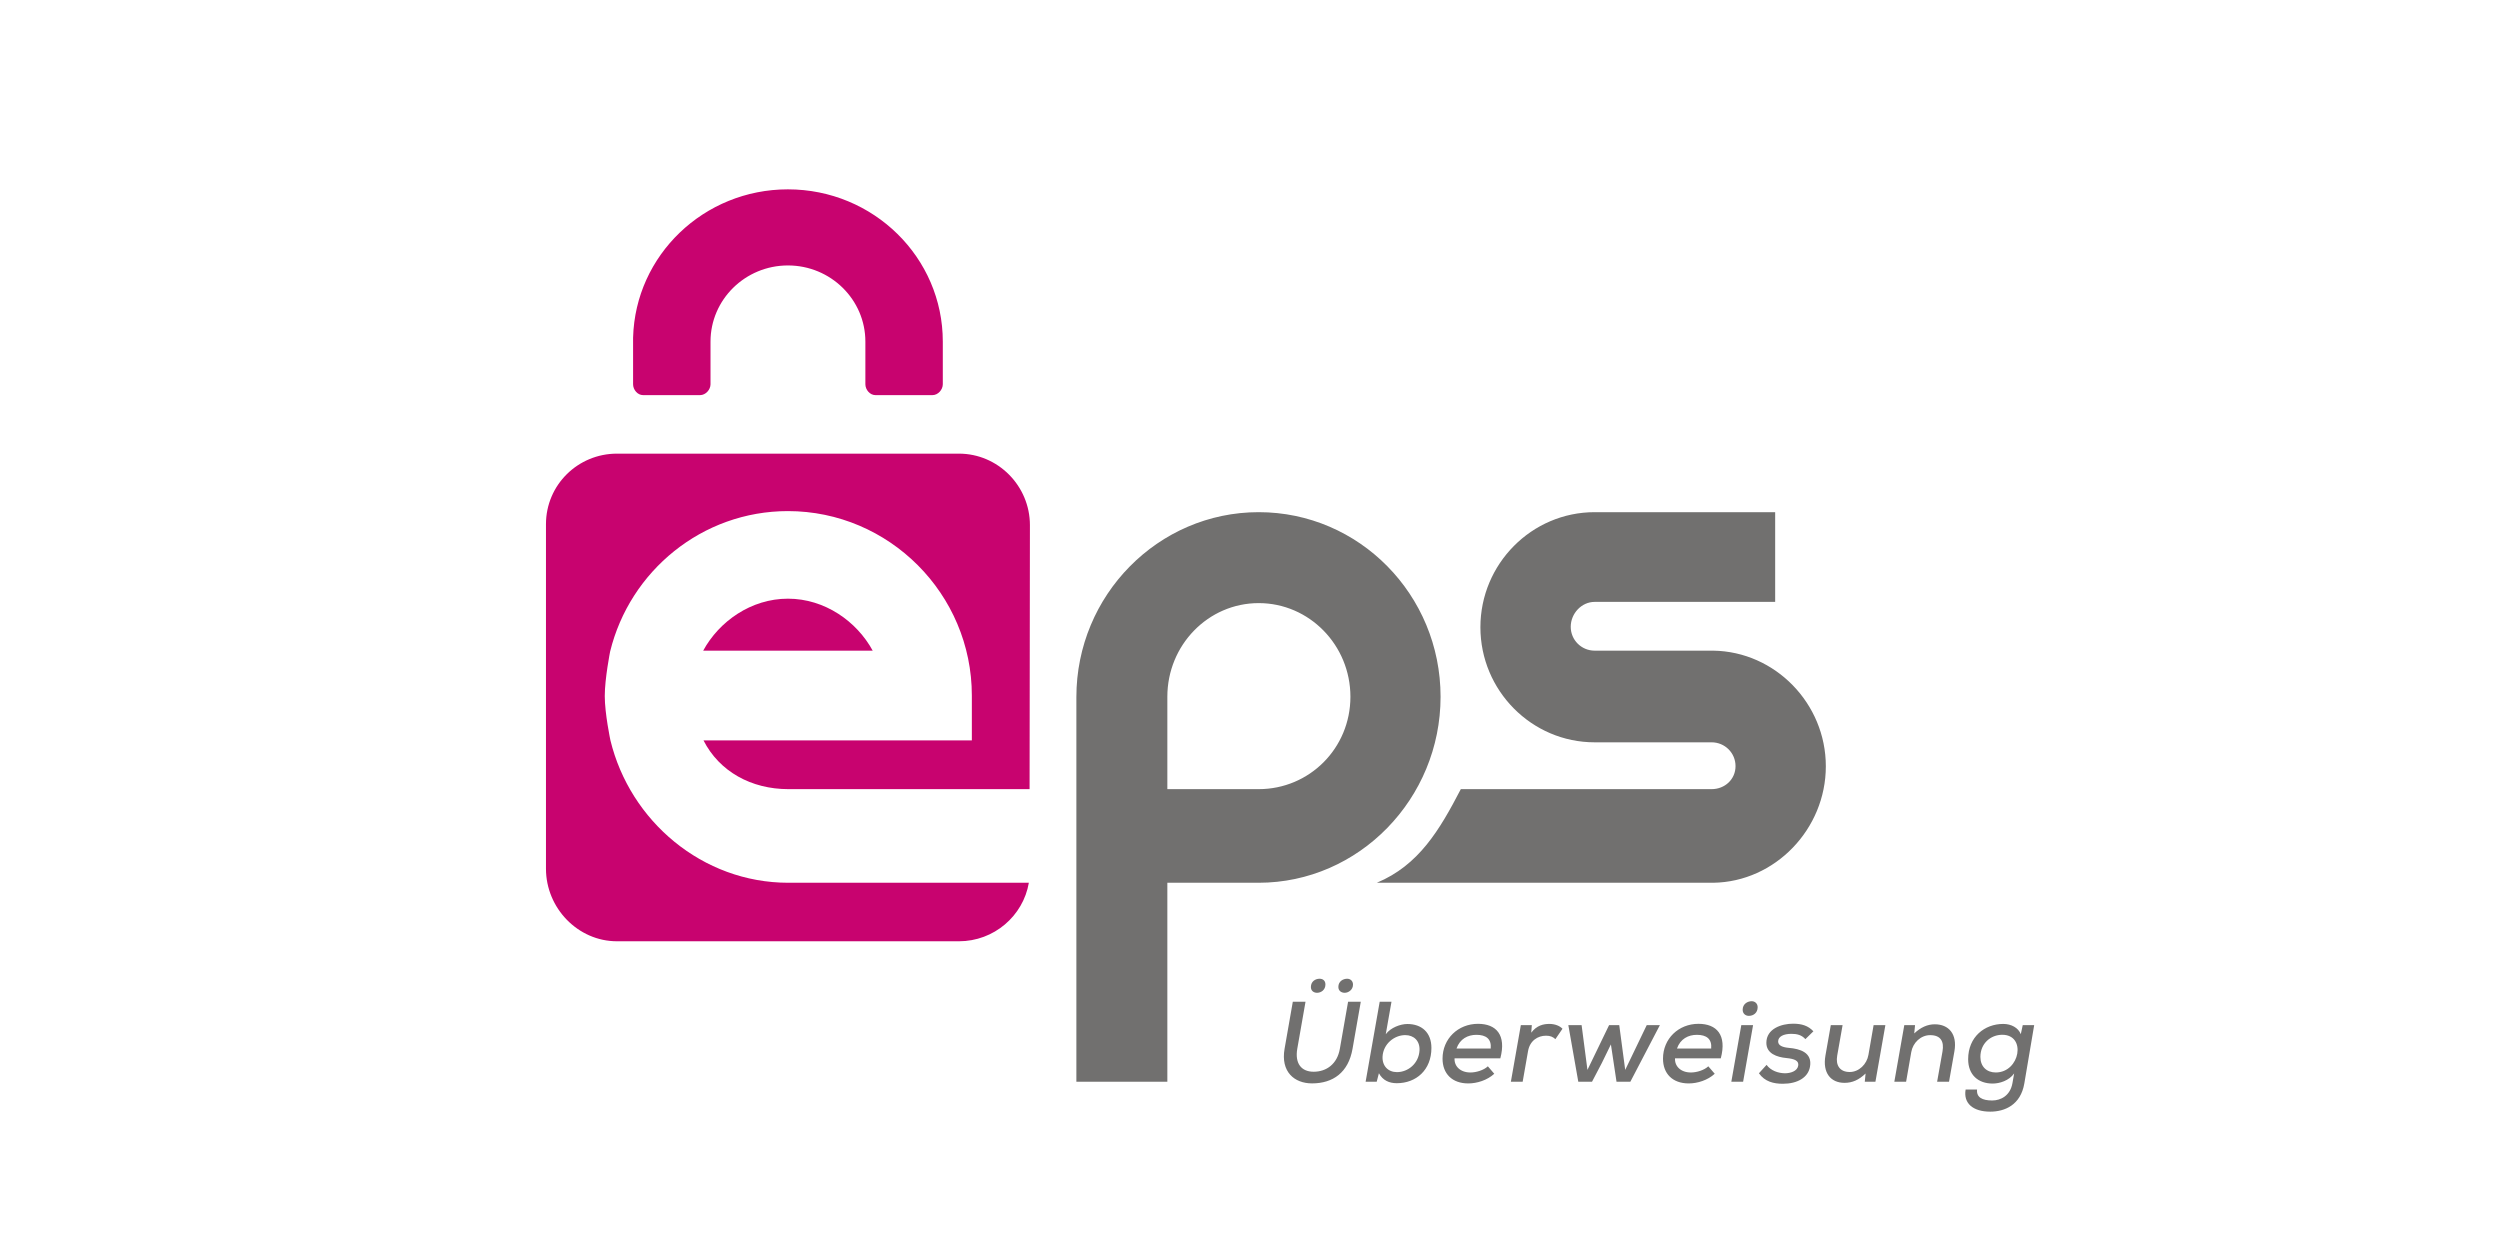
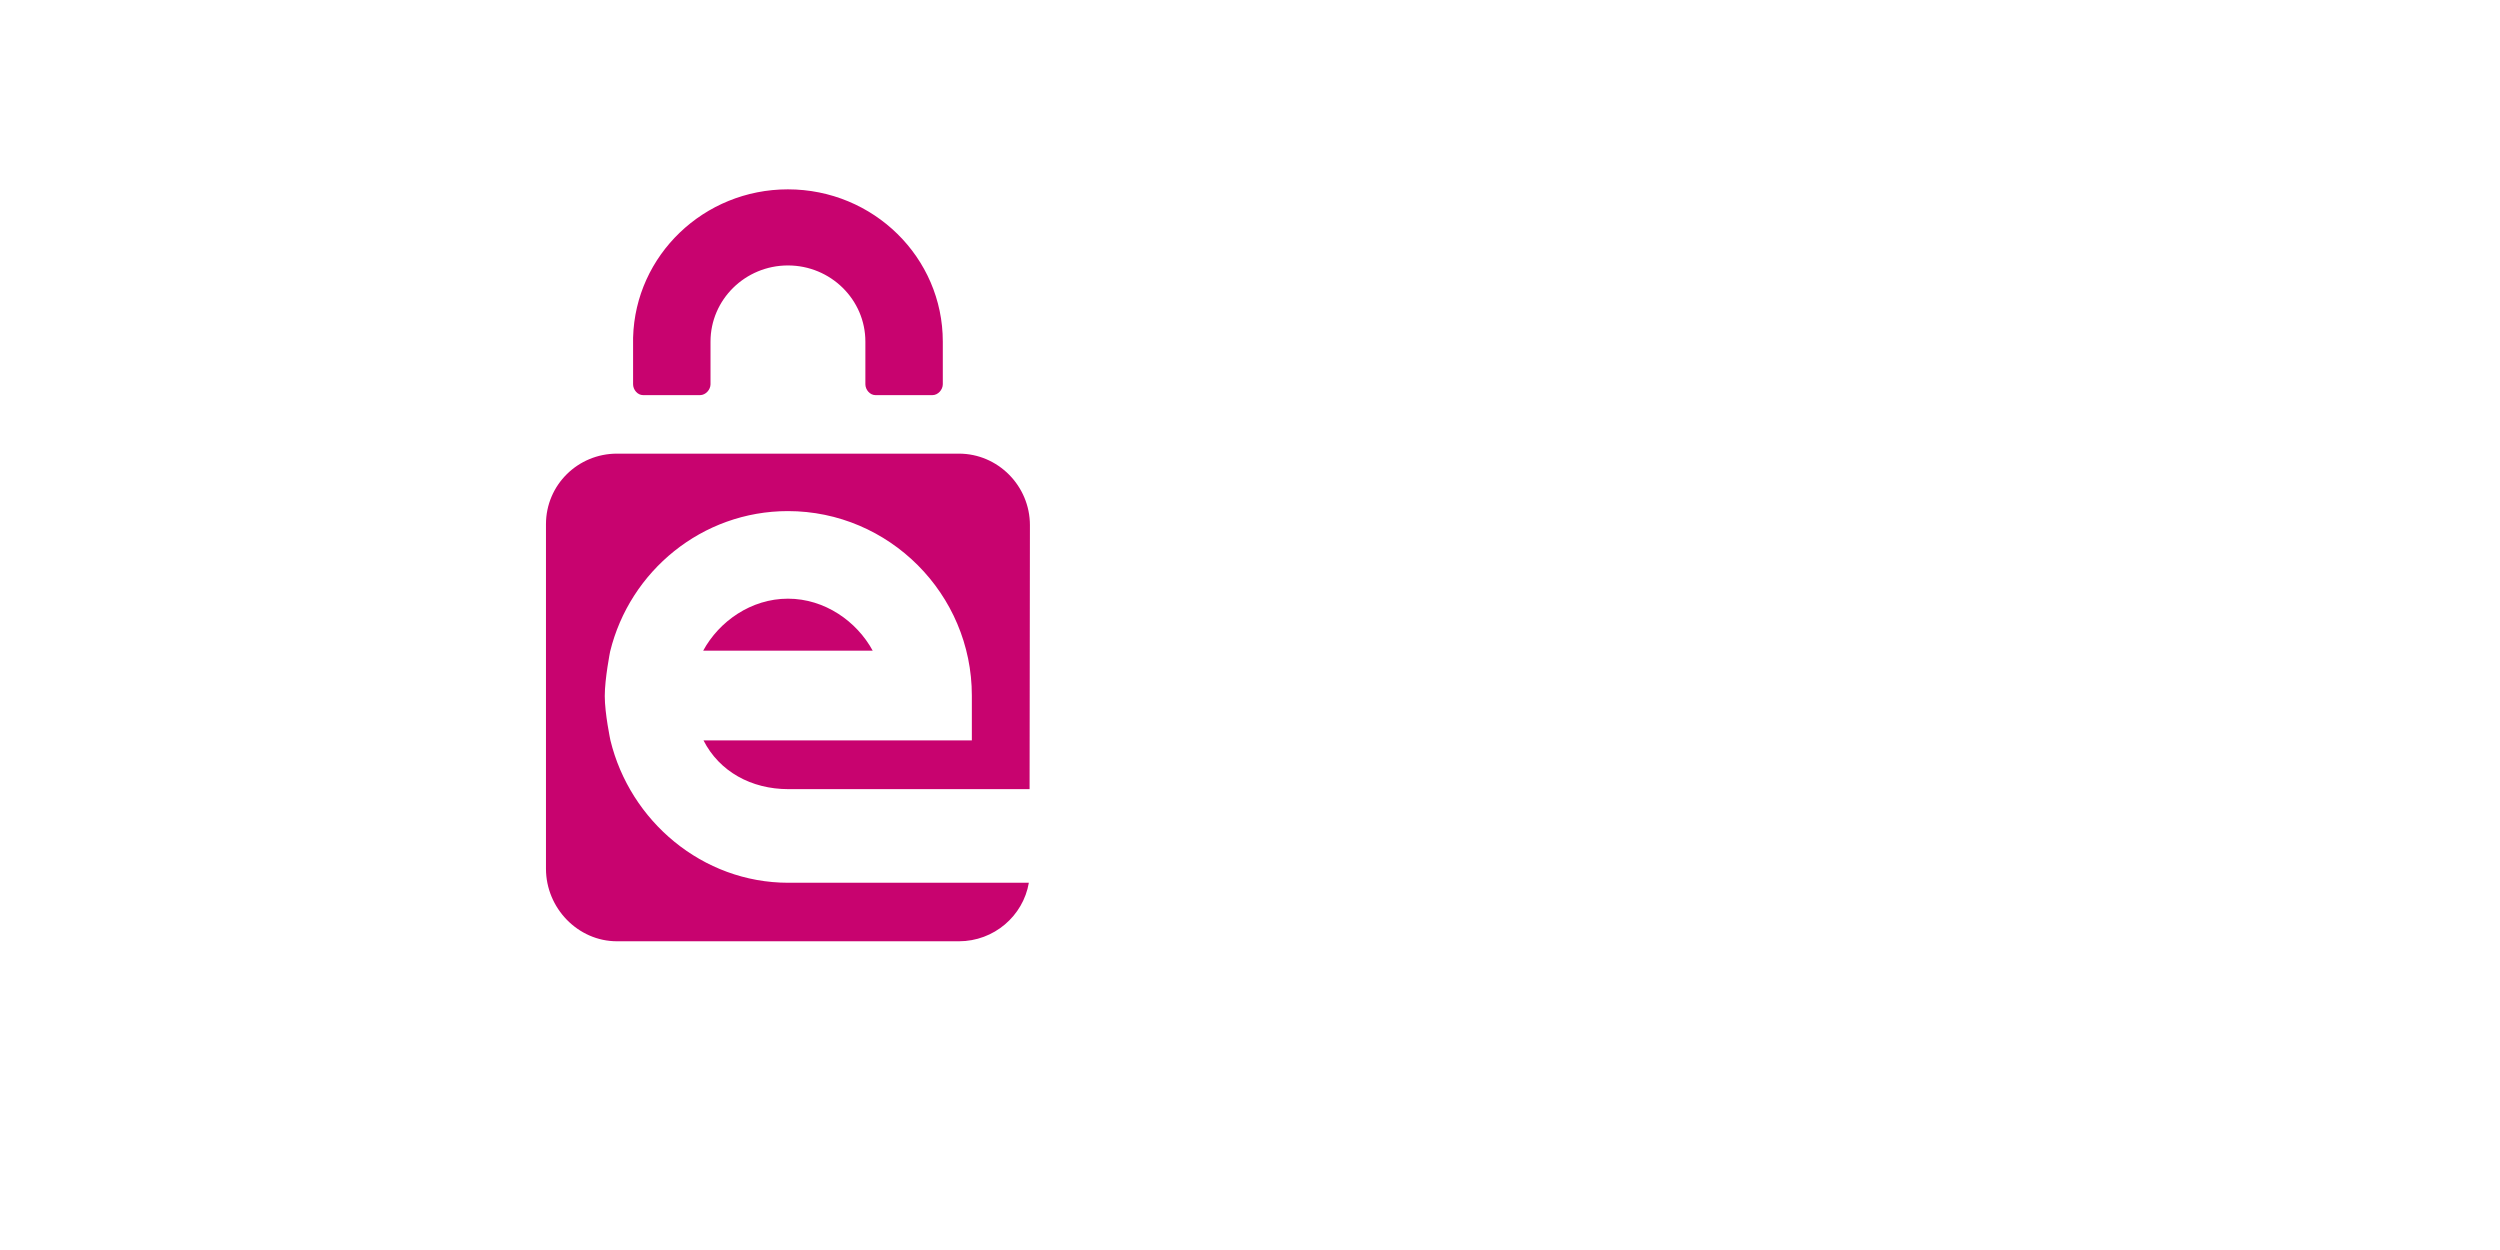
<svg xmlns="http://www.w3.org/2000/svg" width="180" height="90" viewBox="0 0 180 90" fill="none">
-   <path fill-rule="evenodd" clip-rule="evenodd" d="M77.499 50.189C77.499 42.849 83.392 36.876 90.627 36.876C97.863 36.876 103.721 42.826 103.721 50.166C103.721 57.506 97.849 63.559 90.613 63.559H84.049V77.884H77.499V50.47V50.189ZM84.049 56.818H90.627C94.268 56.818 97.23 53.883 97.23 50.166C97.23 46.449 94.268 43.424 90.627 43.424C86.986 43.424 84.049 46.449 84.049 50.166V56.818ZM123.352 46.847H114.815C113.866 46.847 113.093 46.084 113.093 45.13C113.093 44.176 113.866 43.336 114.815 43.336H127.812V36.876H114.815C110.279 36.876 106.589 40.602 106.589 45.161C106.589 49.721 110.279 53.447 114.815 53.447H123.236C124.186 53.447 124.958 54.206 124.958 55.161C124.958 56.115 124.186 56.818 123.236 56.818H105.179C103.646 59.767 102.155 62.295 99.129 63.559H123.352C127.812 63.494 131.46 59.691 131.46 55.172C131.46 50.653 127.812 46.911 123.352 46.847ZM94.829 71.481C94.599 71.481 94.384 71.348 94.384 71.066C94.384 70.659 94.714 70.469 95.01 70.469C95.249 70.469 95.431 70.609 95.431 70.883C95.431 71.273 95.118 71.481 94.829 71.481ZM96.823 71.481C96.584 71.481 96.362 71.348 96.362 71.058C96.362 70.659 96.699 70.469 96.996 70.469C97.218 70.469 97.416 70.618 97.416 70.892C97.416 71.273 97.078 71.481 96.823 71.481ZM97.976 72.126L97.383 75.51C97.087 77.221 95.974 78.004 94.466 78.004C93.19 78.004 92.201 77.165 92.489 75.513L93.082 72.126H93.997L93.404 75.51C93.222 76.565 93.692 77.165 94.582 77.165C95.496 77.165 96.279 76.617 96.469 75.513L97.062 72.126H97.976ZM99.775 74.464L100.187 72.126H99.338L98.325 77.883H99.124L99.281 77.273C99.561 77.788 100.022 77.991 100.566 77.991C101.966 77.991 103.062 77.038 103.062 75.452C103.062 74.332 102.354 73.728 101.332 73.728C100.838 73.728 100.129 73.983 99.775 74.464ZM100.582 77.193C99.948 77.193 99.511 76.753 99.544 76.072C99.593 75.168 100.384 74.528 101.175 74.528C101.793 74.528 102.238 74.935 102.205 75.624C102.156 76.57 101.381 77.193 100.582 77.193ZM104.728 76.198C104.695 76.76 105.132 77.219 105.873 77.219C106.285 77.219 106.829 77.056 107.126 76.774L107.587 77.311C107.085 77.776 106.343 78.007 105.717 78.007C104.547 78.007 103.863 77.301 103.863 76.222C103.863 74.786 104.984 73.715 106.417 73.715C107.727 73.715 108.469 74.513 108.024 76.198H104.728ZM107.332 75.496C107.397 74.794 106.986 74.508 106.302 74.508C105.684 74.508 105.115 74.794 104.868 75.496H107.332ZM110.291 73.811L110.249 74.353C110.645 73.829 111.123 73.722 111.559 73.722C111.955 73.722 112.309 73.864 112.499 74.071L111.988 74.818C111.807 74.653 111.625 74.57 111.312 74.57C110.727 74.57 110.151 74.923 110.019 75.679L109.632 77.884H108.783L109.5 73.811H110.291ZM117.015 77.032L116.586 73.811H115.853L114.296 77.032L113.876 73.811H112.92L113.637 77.884H114.626L115.334 76.532L115.985 75.197L116.389 77.884H117.386L119.511 73.811H118.564L117.015 77.032ZM121.746 77.219C121.005 77.219 120.568 76.76 120.601 76.198H123.897C124.342 74.513 123.6 73.715 122.29 73.715C120.856 73.715 119.736 74.786 119.736 76.222C119.736 77.301 120.42 78.007 121.59 78.007C122.216 78.007 122.957 77.776 123.46 77.311L122.998 76.774C122.702 77.056 122.158 77.219 121.746 77.219ZM122.175 74.508C122.858 74.508 123.27 74.794 123.205 75.496H120.741C120.988 74.794 121.557 74.508 122.175 74.508ZM125.472 72.702C125.472 72.992 125.686 73.142 125.917 73.142C126.246 73.142 126.551 72.926 126.551 72.519C126.551 72.245 126.345 72.087 126.123 72.087C125.818 72.087 125.472 72.287 125.472 72.702ZM126.221 73.811L125.505 77.884H124.656L125.373 73.811H126.221ZM129.987 74.818C129.724 74.519 129.386 74.436 128.982 74.436C128.422 74.436 128.026 74.628 128.026 74.984C128.026 75.283 128.348 75.408 128.826 75.45C129.567 75.516 130.514 75.765 130.317 76.819C130.177 77.583 129.419 78.031 128.364 78.031C127.705 78.031 127.071 77.882 126.642 77.276L127.194 76.67C127.499 77.093 128.035 77.268 128.512 77.276C128.916 77.276 129.394 77.126 129.468 76.745C129.542 76.379 129.221 76.238 128.628 76.18C127.936 76.114 127.178 75.856 127.178 75.084C127.178 74.063 128.273 73.706 129.097 73.706C129.724 73.706 130.185 73.847 130.564 74.254L129.987 74.818ZM132.279 76.004L132.666 73.811H131.817L131.43 76.009C131.216 77.245 131.809 77.965 132.806 77.965C133.374 77.965 133.844 77.75 134.322 77.293L134.264 77.884H135.031L135.747 73.811H134.899L134.528 75.946C134.413 76.627 133.844 77.184 133.177 77.184C132.468 77.184 132.155 76.702 132.279 76.004ZM139.473 77.884L139.86 75.704C139.984 74.998 139.745 74.53 138.97 74.53C138.295 74.53 137.726 75.078 137.611 75.75L137.24 77.884H136.392L137.109 73.811H137.883L137.825 74.406C138.295 73.966 138.781 73.749 139.308 73.749C140.297 73.749 140.94 74.442 140.717 75.696L140.33 77.884H139.473ZM142.349 78.446C142.292 79.007 142.72 79.235 143.437 79.235C144.063 79.235 144.739 78.882 144.896 77.986L145.019 77.286C144.648 77.809 143.973 78.016 143.47 78.016C142.432 78.016 141.707 77.393 141.707 76.264C141.707 74.653 142.893 73.723 144.236 73.723C144.805 73.723 145.316 73.995 145.497 74.46L145.637 73.811H146.461L145.752 78.005C145.489 79.558 144.343 80.039 143.297 80.039C142.044 80.039 141.353 79.429 141.525 78.446H142.349ZM142.588 76.097C142.588 76.794 143.041 77.218 143.693 77.218C145.447 77.218 145.917 74.504 144.162 74.504C143.33 74.504 142.588 75.126 142.588 76.097Z" fill="#71706F" />
  <path fill-rule="evenodd" clip-rule="evenodd" d="M56.729 13.633C62.889 13.633 67.882 18.541 67.882 24.595V27.666C67.882 28.059 67.537 28.449 67.137 28.449H63.033C62.632 28.449 62.307 28.059 62.307 27.666V24.595C62.307 21.572 59.808 19.112 56.732 19.112C53.656 19.112 51.157 21.572 51.157 24.595V27.666C51.157 28.059 50.806 28.449 50.405 28.449H46.302C45.901 28.449 45.582 28.059 45.582 27.666V24.371C45.582 24.363 45.582 24.355 45.582 24.348C45.582 24.33 45.581 24.313 45.583 24.296C45.745 18.38 50.672 13.633 56.729 13.633ZM56.761 63.559C50.567 63.559 45.359 59.112 43.95 53.302C43.95 53.302 43.543 51.381 43.543 50.116C43.543 48.851 43.929 46.91 43.929 46.91C45.348 41.114 50.549 36.799 56.732 36.799C64.005 36.799 69.973 42.756 69.973 50.084V53.307H50.651C51.792 55.554 54.099 56.818 56.761 56.818H74.13L74.154 37.814C74.154 34.98 71.853 32.662 69.042 32.662H44.423C41.611 32.662 39.31 34.91 39.31 37.743V62.55C39.31 65.384 41.611 67.772 44.423 67.772H69.042C71.565 67.772 73.67 65.946 74.077 63.559H56.761ZM56.732 43.105C54.081 43.105 51.776 44.74 50.63 46.847H62.834C61.689 44.74 59.384 43.105 56.732 43.105Z" fill="#C8036F" />
</svg>